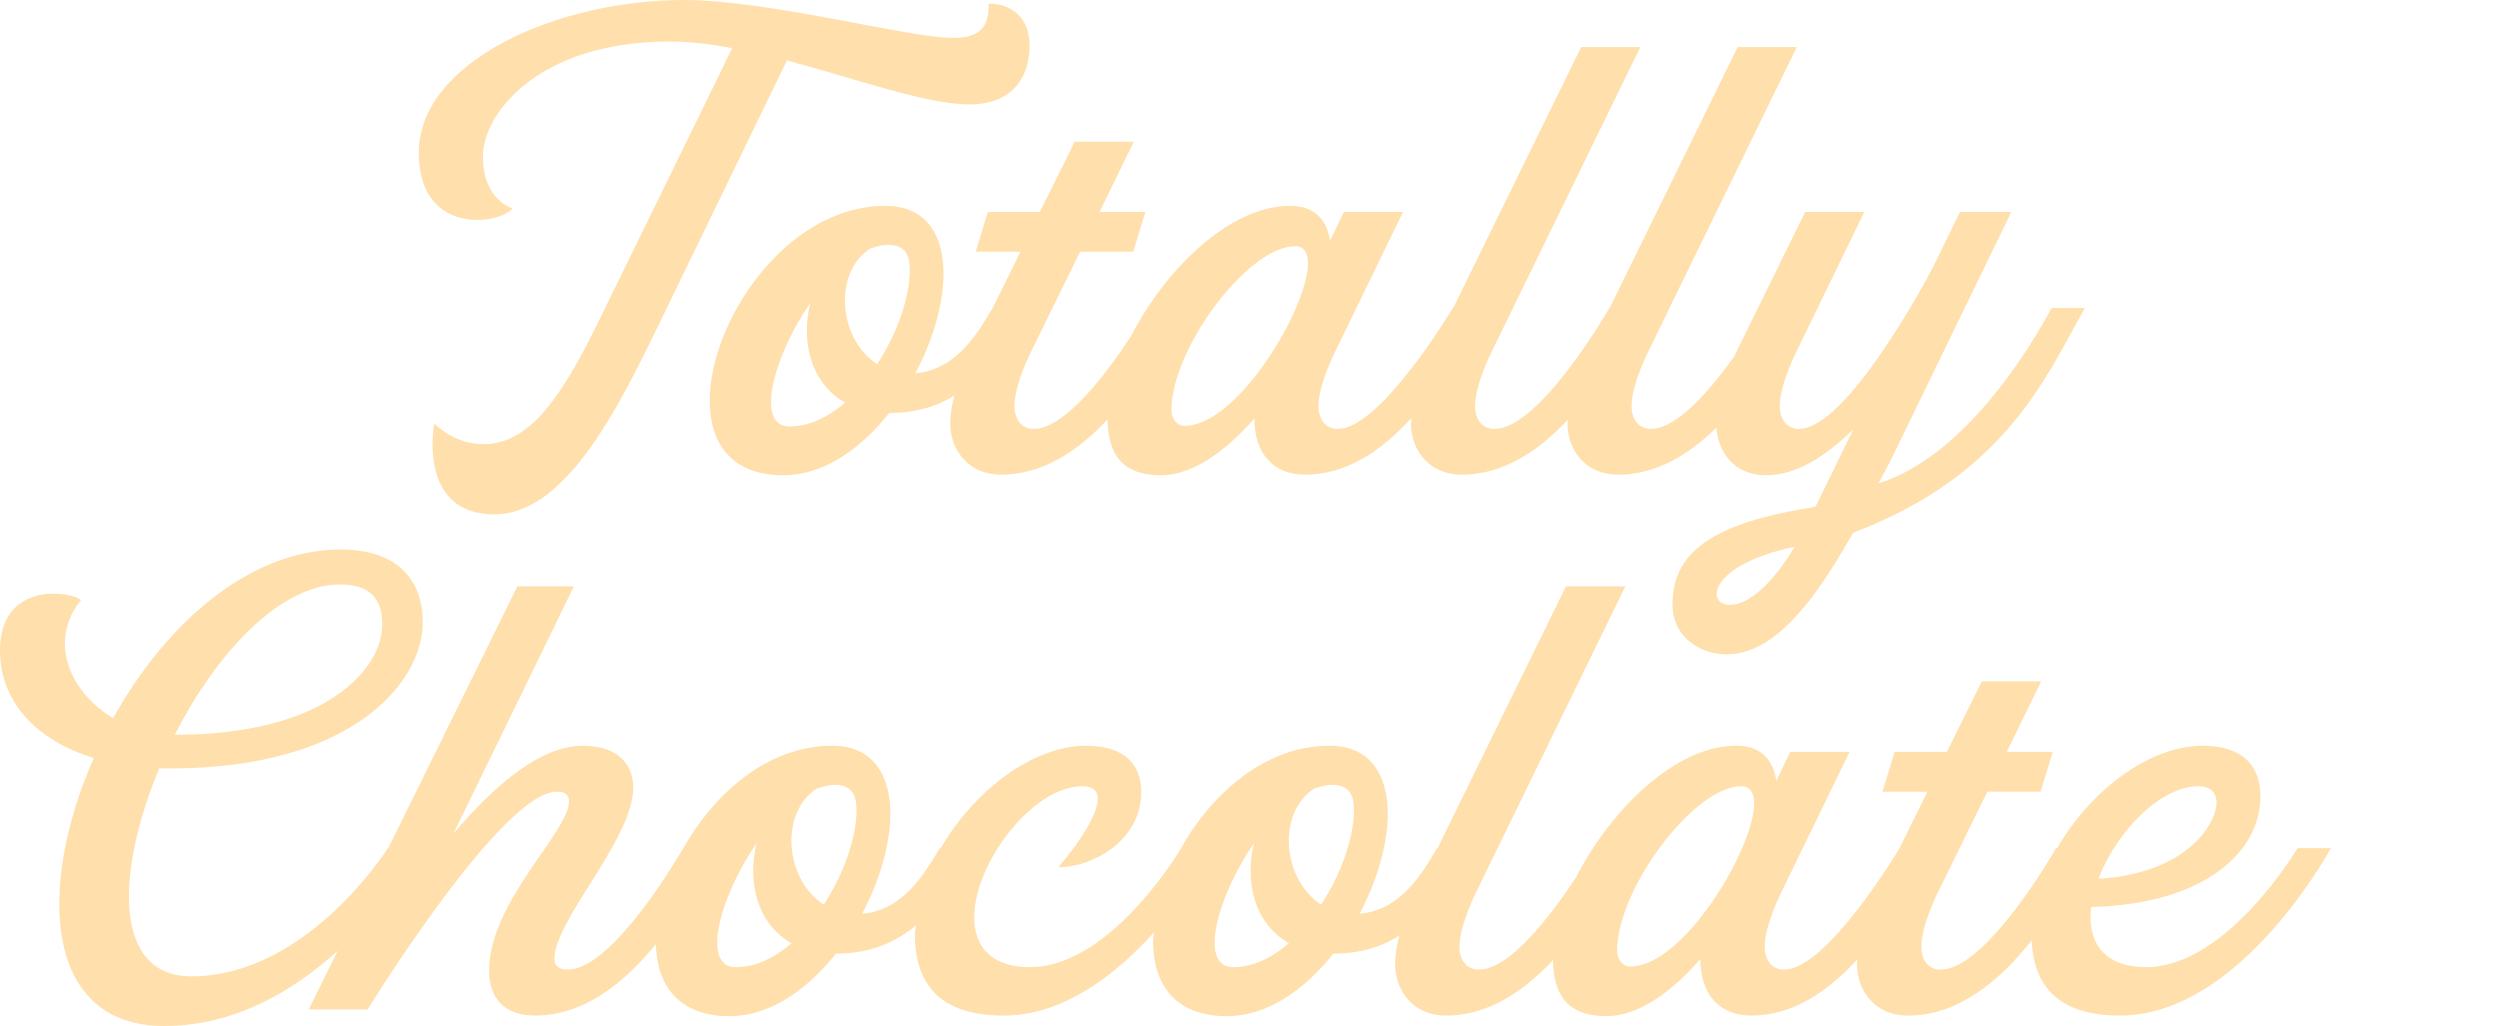
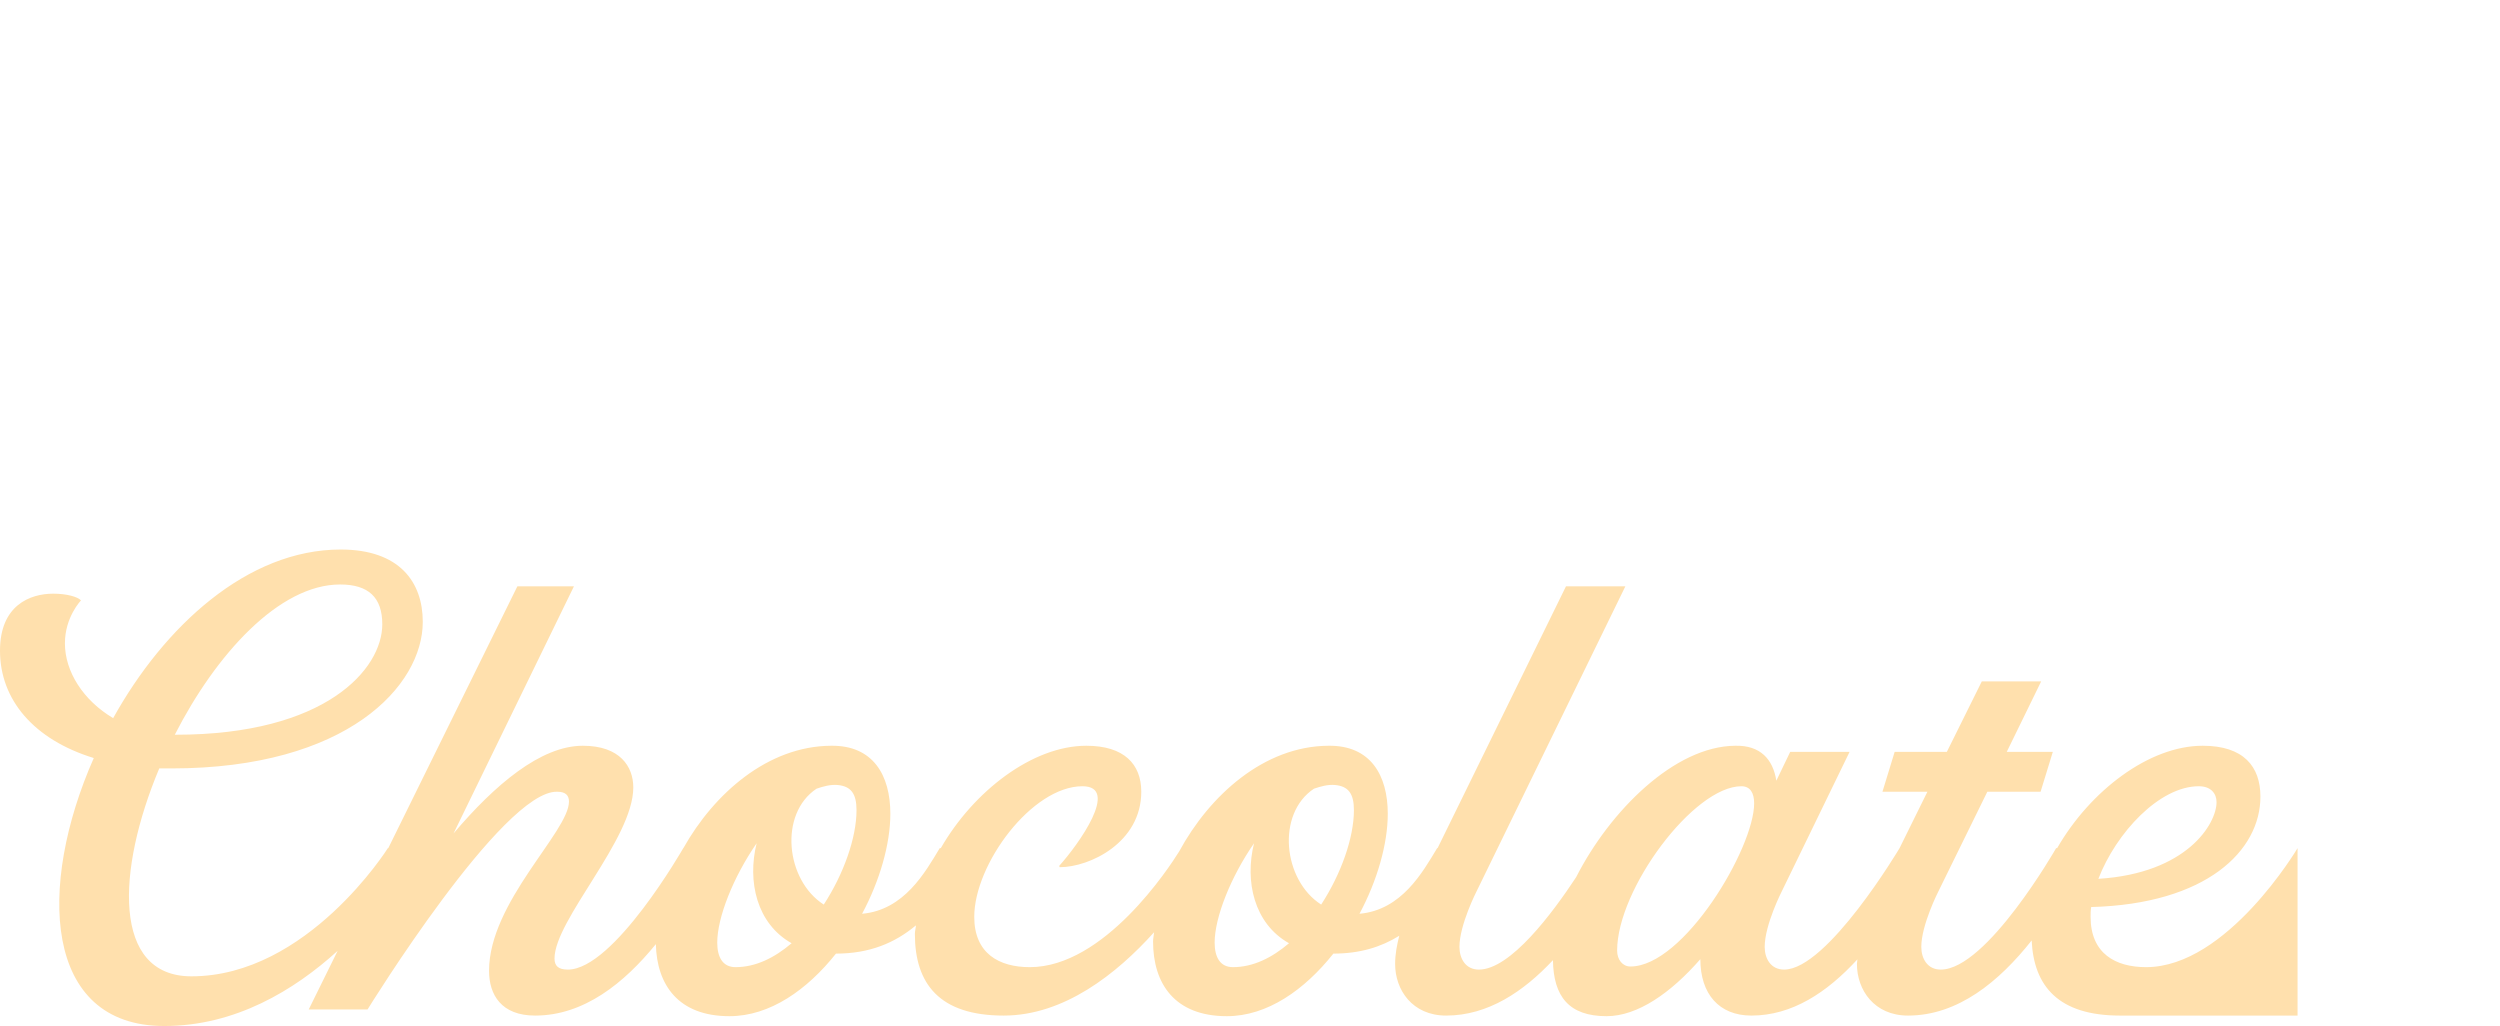
<svg xmlns="http://www.w3.org/2000/svg" width="173" height="71" viewBox="0 0 173 71" fill="none">
-   <path d="M67.077 7.228C70.291 7.228 71.247 5.073 71.247 3.17C71.247 1.184 69.986 0.254 68.416 0.254C68.416 1.608 68.07 2.623 65.968 2.623C62.832 2.623 53.27 0 47.303 0C38.542 0 28.98 4.272 28.98 10.571C28.98 14.161 31.161 15.221 33.036 15.221C34.144 15.221 35.138 14.839 35.484 14.415C35.484 14.415 33.419 13.91 33.419 10.822C33.419 7.82 37.318 2.874 46.347 2.874C47.686 2.874 49.178 3.046 50.666 3.339L41.298 22.491C38.772 27.606 36.592 30.735 33.456 30.735C31.351 30.735 30.052 29.296 30.052 29.296C30.052 29.296 28.828 35.595 34.222 35.595C39.386 35.595 43.17 27.437 45.963 21.689L54.454 4.186C59.275 5.456 64.093 7.228 67.077 7.228Z" fill="#FFE0AD" />
-   <path d="M119.676 41.853C118.072 41.853 118.185 39.103 124.192 37.837C123.196 39.485 121.436 41.853 119.676 41.853ZM81.982 29.465C81.446 29.465 81.066 29 81.066 28.367C81.066 24.14 86.342 17.039 89.634 17.039C90.245 17.039 90.512 17.504 90.512 18.223C90.512 21.307 85.653 29.465 81.982 29.465ZM60.7 25.197C58.062 23.507 57.602 18.939 60.202 17.207C60.7 17.039 61.161 16.912 61.656 16.953C62.575 17.039 62.958 17.545 62.958 18.688C62.958 20.587 62.077 23.083 60.7 25.197ZM54.618 29.51C53.739 29.51 53.356 28.832 53.356 27.817C53.356 26.085 54.465 23.294 56.072 20.97C55.422 23.589 56.072 26.508 58.483 27.861C57.296 28.873 55.997 29.51 54.618 29.51ZM141.976 21.307C139.301 26.254 134.94 31.919 130.004 33.441C130.272 32.89 130.848 31.875 131.116 31.282L139.185 14.671H135.629L133.791 18.433C133.564 18.898 127.864 29.679 124.497 29.679C123.579 29.679 123.158 28.918 123.158 28.113C123.158 26.591 124.345 24.267 124.345 24.267L129.011 14.671H124.918L120.405 23.844C120.281 24.099 120.151 24.373 120.023 24.643C118.352 26.98 116.048 29.679 114.241 29.679C113.323 29.679 112.902 28.918 112.902 28.113C112.902 26.591 114.089 24.267 114.089 24.267L124.339 3.257H120.246L111.393 21.307H111.37C111.37 21.307 106.586 29.679 103.413 29.679C102.494 29.679 102.073 28.918 102.073 28.113C102.073 26.591 103.26 24.267 103.26 24.267L113.509 3.257H109.417L100.564 21.307H100.535C100.535 21.307 95.561 29.679 92.577 29.679C91.659 29.679 91.238 28.918 91.238 28.113C91.238 26.591 92.425 24.267 92.425 24.267L97.09 14.671H92.998L92.041 16.657C91.814 15.177 90.933 14.206 89.21 14.247C85.025 14.276 80.568 18.741 78.248 23.292C76.621 25.766 73.715 29.679 71.536 29.679C70.617 29.679 70.197 28.918 70.197 28.113C70.197 26.591 71.383 24.267 71.383 24.267L74.746 17.418H78.419L79.263 14.671H76.086L78.46 9.81H74.367L71.956 14.671H68.359L67.518 17.418H70.617L68.696 21.307H68.695C67.702 22.956 66.247 25.576 63.342 25.83C64.565 23.548 65.291 21.011 65.291 18.939C65.291 16.278 64.104 14.206 61.199 14.247C54.39 14.288 49.111 22.237 49.111 27.734C49.111 30.649 50.603 32.89 54.197 32.89C56.991 32.89 59.554 31.073 61.541 28.577C63.333 28.577 64.792 28.144 66.035 27.382C65.877 28.003 65.758 28.637 65.758 29.297C65.758 31.073 66.945 32.849 69.278 32.849C72.162 32.849 74.614 31.192 76.641 29.027C76.675 31.527 77.742 32.89 80.337 32.89C82.48 32.89 84.775 31.282 86.803 28.959C86.803 31.368 88.102 32.849 90.322 32.849C93.141 32.849 95.561 31.239 97.678 28.919C97.67 29.046 97.638 29.168 97.638 29.297C97.638 31.073 98.822 32.849 101.158 32.849C104.028 32.849 106.47 31.206 108.493 29.054C108.49 29.136 108.467 29.214 108.467 29.297C108.467 31.073 109.651 32.849 111.984 32.849C114.603 32.849 116.856 31.47 118.771 29.602C118.897 31.273 120.006 32.89 122.202 32.89C124.304 32.89 126.332 31.578 128.244 29.72L125.644 35.045C125.454 35.09 125.223 35.172 125.033 35.172C117.92 36.356 115.737 38.556 115.737 41.853C115.737 43.967 117.496 45.279 119.524 45.279C123.389 45.279 126.447 39.95 128.244 36.865C138.687 32.89 141.518 26.254 144.271 21.307H141.976Z" fill="#FFE0AD" />
-   <path d="M112.824 66.882C112.287 66.882 111.905 66.415 111.905 65.779C111.905 61.536 117.201 54.408 120.506 54.408C121.119 54.408 121.387 54.875 121.387 55.593C121.387 58.693 116.51 66.882 112.824 66.882ZM91.425 62.597C88.777 60.901 88.314 56.316 90.925 54.578C91.425 54.408 91.888 54.281 92.385 54.322C93.307 54.408 93.691 54.916 93.691 56.063C93.691 57.97 92.807 60.476 91.425 62.597ZM85.32 66.927C84.438 66.927 84.053 66.246 84.053 65.227C84.053 63.488 85.166 60.687 86.779 58.354C86.126 60.984 86.779 63.913 89.199 65.272C88.008 66.288 86.704 66.927 85.32 66.927ZM57.004 62.597C54.357 60.901 53.894 56.316 56.504 54.578C57.004 54.408 57.467 54.281 57.964 54.322C58.886 54.408 59.271 54.916 59.271 56.063C59.271 57.97 58.386 60.476 57.004 62.597ZM50.899 66.927C50.018 66.927 49.633 66.246 49.633 65.227C49.633 63.488 50.746 60.687 52.359 58.354C51.705 60.984 52.359 63.913 54.779 65.272C53.587 66.288 52.284 66.927 50.899 66.927ZM23.535 40.446C25.495 40.446 26.454 41.338 26.454 43.203C26.454 46.302 22.537 50.843 12.17 50.843H12.096C14.934 45.283 19.314 40.446 23.535 40.446ZM152.156 54.408C153.001 54.408 153.385 54.916 153.385 55.511C153.385 56.997 151.349 60.435 145.207 60.815C146.435 57.632 149.43 54.408 152.156 54.408ZM158.991 58.693C158.991 58.693 154.117 66.927 148.511 66.927C146.398 66.927 144.669 65.99 144.669 63.447C144.669 63.233 144.669 63.022 144.71 62.767C152.694 62.556 156.421 58.862 156.421 55.127C156.421 53.05 155.267 51.606 152.425 51.606C148.706 51.606 144.626 54.743 142.353 58.693H142.284C142.284 58.693 137.485 67.096 134.299 67.096C133.377 67.096 132.954 66.332 132.954 65.524C132.954 63.997 134.146 61.665 134.146 61.665L137.523 54.788H141.208L142.055 52.031H138.866L141.249 47.152H137.141L134.721 52.031H131.11L130.266 54.788H133.377L131.449 58.693C131.449 58.693 126.455 67.096 123.46 67.096C122.538 67.096 122.116 66.332 122.116 65.524C122.116 63.997 123.307 61.665 123.307 61.665L127.99 52.031H123.882L122.922 54.025C122.694 52.539 121.809 51.565 120.081 51.606C115.876 51.635 111.397 56.127 109.07 60.699C107.435 63.182 104.523 67.096 102.339 67.096C101.417 67.096 100.994 66.332 100.994 65.524C100.994 63.997 102.186 61.665 102.186 61.665L112.475 40.574H108.366L99.48 58.693H99.45C98.453 60.348 96.993 62.977 94.076 63.233C95.305 60.942 96.034 58.395 96.034 56.316C96.034 53.645 94.842 51.565 91.925 51.606C87.474 51.633 83.707 55.034 81.598 58.921C80.9 60.043 76.414 66.927 71.261 66.927C69.147 66.927 67.418 65.99 67.418 63.447C67.418 59.795 71.414 54.408 74.906 54.408C77.516 54.408 74.637 58.437 73.293 59.923L73.333 60.01C75.406 60.01 78.976 58.309 78.976 54.788C78.976 52.877 77.785 51.606 75.174 51.606C71.455 51.606 67.376 54.743 65.102 58.693H65.03C64.032 60.348 62.572 62.977 59.656 63.233C60.885 60.942 61.612 58.395 61.612 56.316C61.612 53.645 60.422 51.565 57.505 51.606C53.141 51.633 49.42 54.9 47.289 58.693H47.282C47.282 58.693 42.48 67.096 39.294 67.096C38.641 67.096 38.372 66.84 38.372 66.332C38.372 63.658 43.824 58.057 43.824 54.491C43.824 53.05 42.905 51.606 40.332 51.606C37.412 51.606 34.227 54.322 31.385 57.674L39.716 40.574H35.802L26.868 58.693H26.839C26.839 58.693 21.271 67.562 13.246 67.562C7.756 67.562 8.063 60.22 11.02 53.175H11.864C24.035 53.175 29.256 47.446 29.256 43.034C29.256 40.277 27.646 38.027 23.575 38.027C17.122 38.027 11.364 43.331 7.831 49.695C5.758 48.465 4.492 46.472 4.492 44.52C4.492 42.695 5.605 41.548 5.605 41.548C5.374 41.296 4.608 41.082 3.686 41.082C2.072 41.082 0 41.89 0 45.027C0 48.424 2.341 51.181 6.49 52.456C2.573 61.322 2.995 71 11.364 71C16.286 71 20.358 68.526 23.364 65.798L21.365 69.853H25.435C25.435 69.853 34.801 54.661 38.566 54.788C39.141 54.788 39.373 55.044 39.373 55.469C39.373 57.545 33.842 62.428 33.842 67.179C33.842 68.834 34.686 70.278 37.031 70.278C40.403 70.278 43.185 68.037 45.385 65.335C45.451 68.165 46.95 70.32 50.477 70.32C53.281 70.32 55.854 68.496 57.849 65.99C60.169 65.99 61.924 65.255 63.382 64.035C63.37 64.234 63.31 64.434 63.31 64.632C63.31 68.07 65.002 70.278 69.453 70.278C73.626 70.278 77.263 67.4 79.862 64.513C79.849 64.72 79.792 64.942 79.792 65.144C79.792 68.07 81.29 70.32 84.897 70.32C87.702 70.32 90.275 68.496 92.269 65.99C94.094 65.99 95.571 65.539 96.83 64.754C96.666 65.389 96.543 66.037 96.543 66.712C96.543 68.496 97.731 70.278 100.072 70.278C102.968 70.278 105.429 68.617 107.464 66.444C107.499 68.952 108.569 70.32 111.174 70.32C113.325 70.32 115.629 68.706 117.664 66.374C117.664 68.792 118.968 70.278 121.197 70.278C124.005 70.278 126.42 68.688 128.533 66.388C128.528 66.497 128.5 66.602 128.5 66.712C128.5 68.496 129.691 70.278 132.033 70.278C135.51 70.278 138.361 67.895 140.591 65.08C140.74 68.253 142.455 70.278 146.704 70.278C155.077 70.278 161.295 58.693 161.295 58.693H158.991Z" fill="#FFE0AD" />
+   <path d="M112.824 66.882C112.287 66.882 111.905 66.415 111.905 65.779C111.905 61.536 117.201 54.408 120.506 54.408C121.119 54.408 121.387 54.875 121.387 55.593C121.387 58.693 116.51 66.882 112.824 66.882ZM91.425 62.597C88.777 60.901 88.314 56.316 90.925 54.578C91.425 54.408 91.888 54.281 92.385 54.322C93.307 54.408 93.691 54.916 93.691 56.063C93.691 57.97 92.807 60.476 91.425 62.597ZM85.32 66.927C84.438 66.927 84.053 66.246 84.053 65.227C84.053 63.488 85.166 60.687 86.779 58.354C86.126 60.984 86.779 63.913 89.199 65.272C88.008 66.288 86.704 66.927 85.32 66.927ZM57.004 62.597C54.357 60.901 53.894 56.316 56.504 54.578C57.004 54.408 57.467 54.281 57.964 54.322C58.886 54.408 59.271 54.916 59.271 56.063C59.271 57.97 58.386 60.476 57.004 62.597ZM50.899 66.927C50.018 66.927 49.633 66.246 49.633 65.227C49.633 63.488 50.746 60.687 52.359 58.354C51.705 60.984 52.359 63.913 54.779 65.272C53.587 66.288 52.284 66.927 50.899 66.927ZM23.535 40.446C25.495 40.446 26.454 41.338 26.454 43.203C26.454 46.302 22.537 50.843 12.17 50.843H12.096C14.934 45.283 19.314 40.446 23.535 40.446ZM152.156 54.408C153.001 54.408 153.385 54.916 153.385 55.511C153.385 56.997 151.349 60.435 145.207 60.815C146.435 57.632 149.43 54.408 152.156 54.408ZM158.991 58.693C158.991 58.693 154.117 66.927 148.511 66.927C146.398 66.927 144.669 65.99 144.669 63.447C144.669 63.233 144.669 63.022 144.71 62.767C152.694 62.556 156.421 58.862 156.421 55.127C156.421 53.05 155.267 51.606 152.425 51.606C148.706 51.606 144.626 54.743 142.353 58.693H142.284C142.284 58.693 137.485 67.096 134.299 67.096C133.377 67.096 132.954 66.332 132.954 65.524C132.954 63.997 134.146 61.665 134.146 61.665L137.523 54.788H141.208L142.055 52.031H138.866L141.249 47.152H137.141L134.721 52.031H131.11L130.266 54.788H133.377L131.449 58.693C131.449 58.693 126.455 67.096 123.46 67.096C122.538 67.096 122.116 66.332 122.116 65.524C122.116 63.997 123.307 61.665 123.307 61.665L127.99 52.031H123.882L122.922 54.025C122.694 52.539 121.809 51.565 120.081 51.606C115.876 51.635 111.397 56.127 109.07 60.699C107.435 63.182 104.523 67.096 102.339 67.096C101.417 67.096 100.994 66.332 100.994 65.524C100.994 63.997 102.186 61.665 102.186 61.665L112.475 40.574H108.366L99.48 58.693H99.45C98.453 60.348 96.993 62.977 94.076 63.233C95.305 60.942 96.034 58.395 96.034 56.316C96.034 53.645 94.842 51.565 91.925 51.606C87.474 51.633 83.707 55.034 81.598 58.921C80.9 60.043 76.414 66.927 71.261 66.927C69.147 66.927 67.418 65.99 67.418 63.447C67.418 59.795 71.414 54.408 74.906 54.408C77.516 54.408 74.637 58.437 73.293 59.923L73.333 60.01C75.406 60.01 78.976 58.309 78.976 54.788C78.976 52.877 77.785 51.606 75.174 51.606C71.455 51.606 67.376 54.743 65.102 58.693H65.03C64.032 60.348 62.572 62.977 59.656 63.233C60.885 60.942 61.612 58.395 61.612 56.316C61.612 53.645 60.422 51.565 57.505 51.606C53.141 51.633 49.42 54.9 47.289 58.693H47.282C47.282 58.693 42.48 67.096 39.294 67.096C38.641 67.096 38.372 66.84 38.372 66.332C38.372 63.658 43.824 58.057 43.824 54.491C43.824 53.05 42.905 51.606 40.332 51.606C37.412 51.606 34.227 54.322 31.385 57.674L39.716 40.574H35.802L26.868 58.693H26.839C26.839 58.693 21.271 67.562 13.246 67.562C7.756 67.562 8.063 60.22 11.02 53.175H11.864C24.035 53.175 29.256 47.446 29.256 43.034C29.256 40.277 27.646 38.027 23.575 38.027C17.122 38.027 11.364 43.331 7.831 49.695C5.758 48.465 4.492 46.472 4.492 44.52C4.492 42.695 5.605 41.548 5.605 41.548C5.374 41.296 4.608 41.082 3.686 41.082C2.072 41.082 0 41.89 0 45.027C0 48.424 2.341 51.181 6.49 52.456C2.573 61.322 2.995 71 11.364 71C16.286 71 20.358 68.526 23.364 65.798L21.365 69.853H25.435C25.435 69.853 34.801 54.661 38.566 54.788C39.141 54.788 39.373 55.044 39.373 55.469C39.373 57.545 33.842 62.428 33.842 67.179C33.842 68.834 34.686 70.278 37.031 70.278C40.403 70.278 43.185 68.037 45.385 65.335C45.451 68.165 46.95 70.32 50.477 70.32C53.281 70.32 55.854 68.496 57.849 65.99C60.169 65.99 61.924 65.255 63.382 64.035C63.37 64.234 63.31 64.434 63.31 64.632C63.31 68.07 65.002 70.278 69.453 70.278C73.626 70.278 77.263 67.4 79.862 64.513C79.849 64.72 79.792 64.942 79.792 65.144C79.792 68.07 81.29 70.32 84.897 70.32C87.702 70.32 90.275 68.496 92.269 65.99C94.094 65.99 95.571 65.539 96.83 64.754C96.666 65.389 96.543 66.037 96.543 66.712C96.543 68.496 97.731 70.278 100.072 70.278C102.968 70.278 105.429 68.617 107.464 66.444C107.499 68.952 108.569 70.32 111.174 70.32C113.325 70.32 115.629 68.706 117.664 66.374C117.664 68.792 118.968 70.278 121.197 70.278C124.005 70.278 126.42 68.688 128.533 66.388C128.528 66.497 128.5 66.602 128.5 66.712C128.5 68.496 129.691 70.278 132.033 70.278C135.51 70.278 138.361 67.895 140.591 65.08C140.74 68.253 142.455 70.278 146.704 70.278H158.991Z" fill="#FFE0AD" />
</svg>